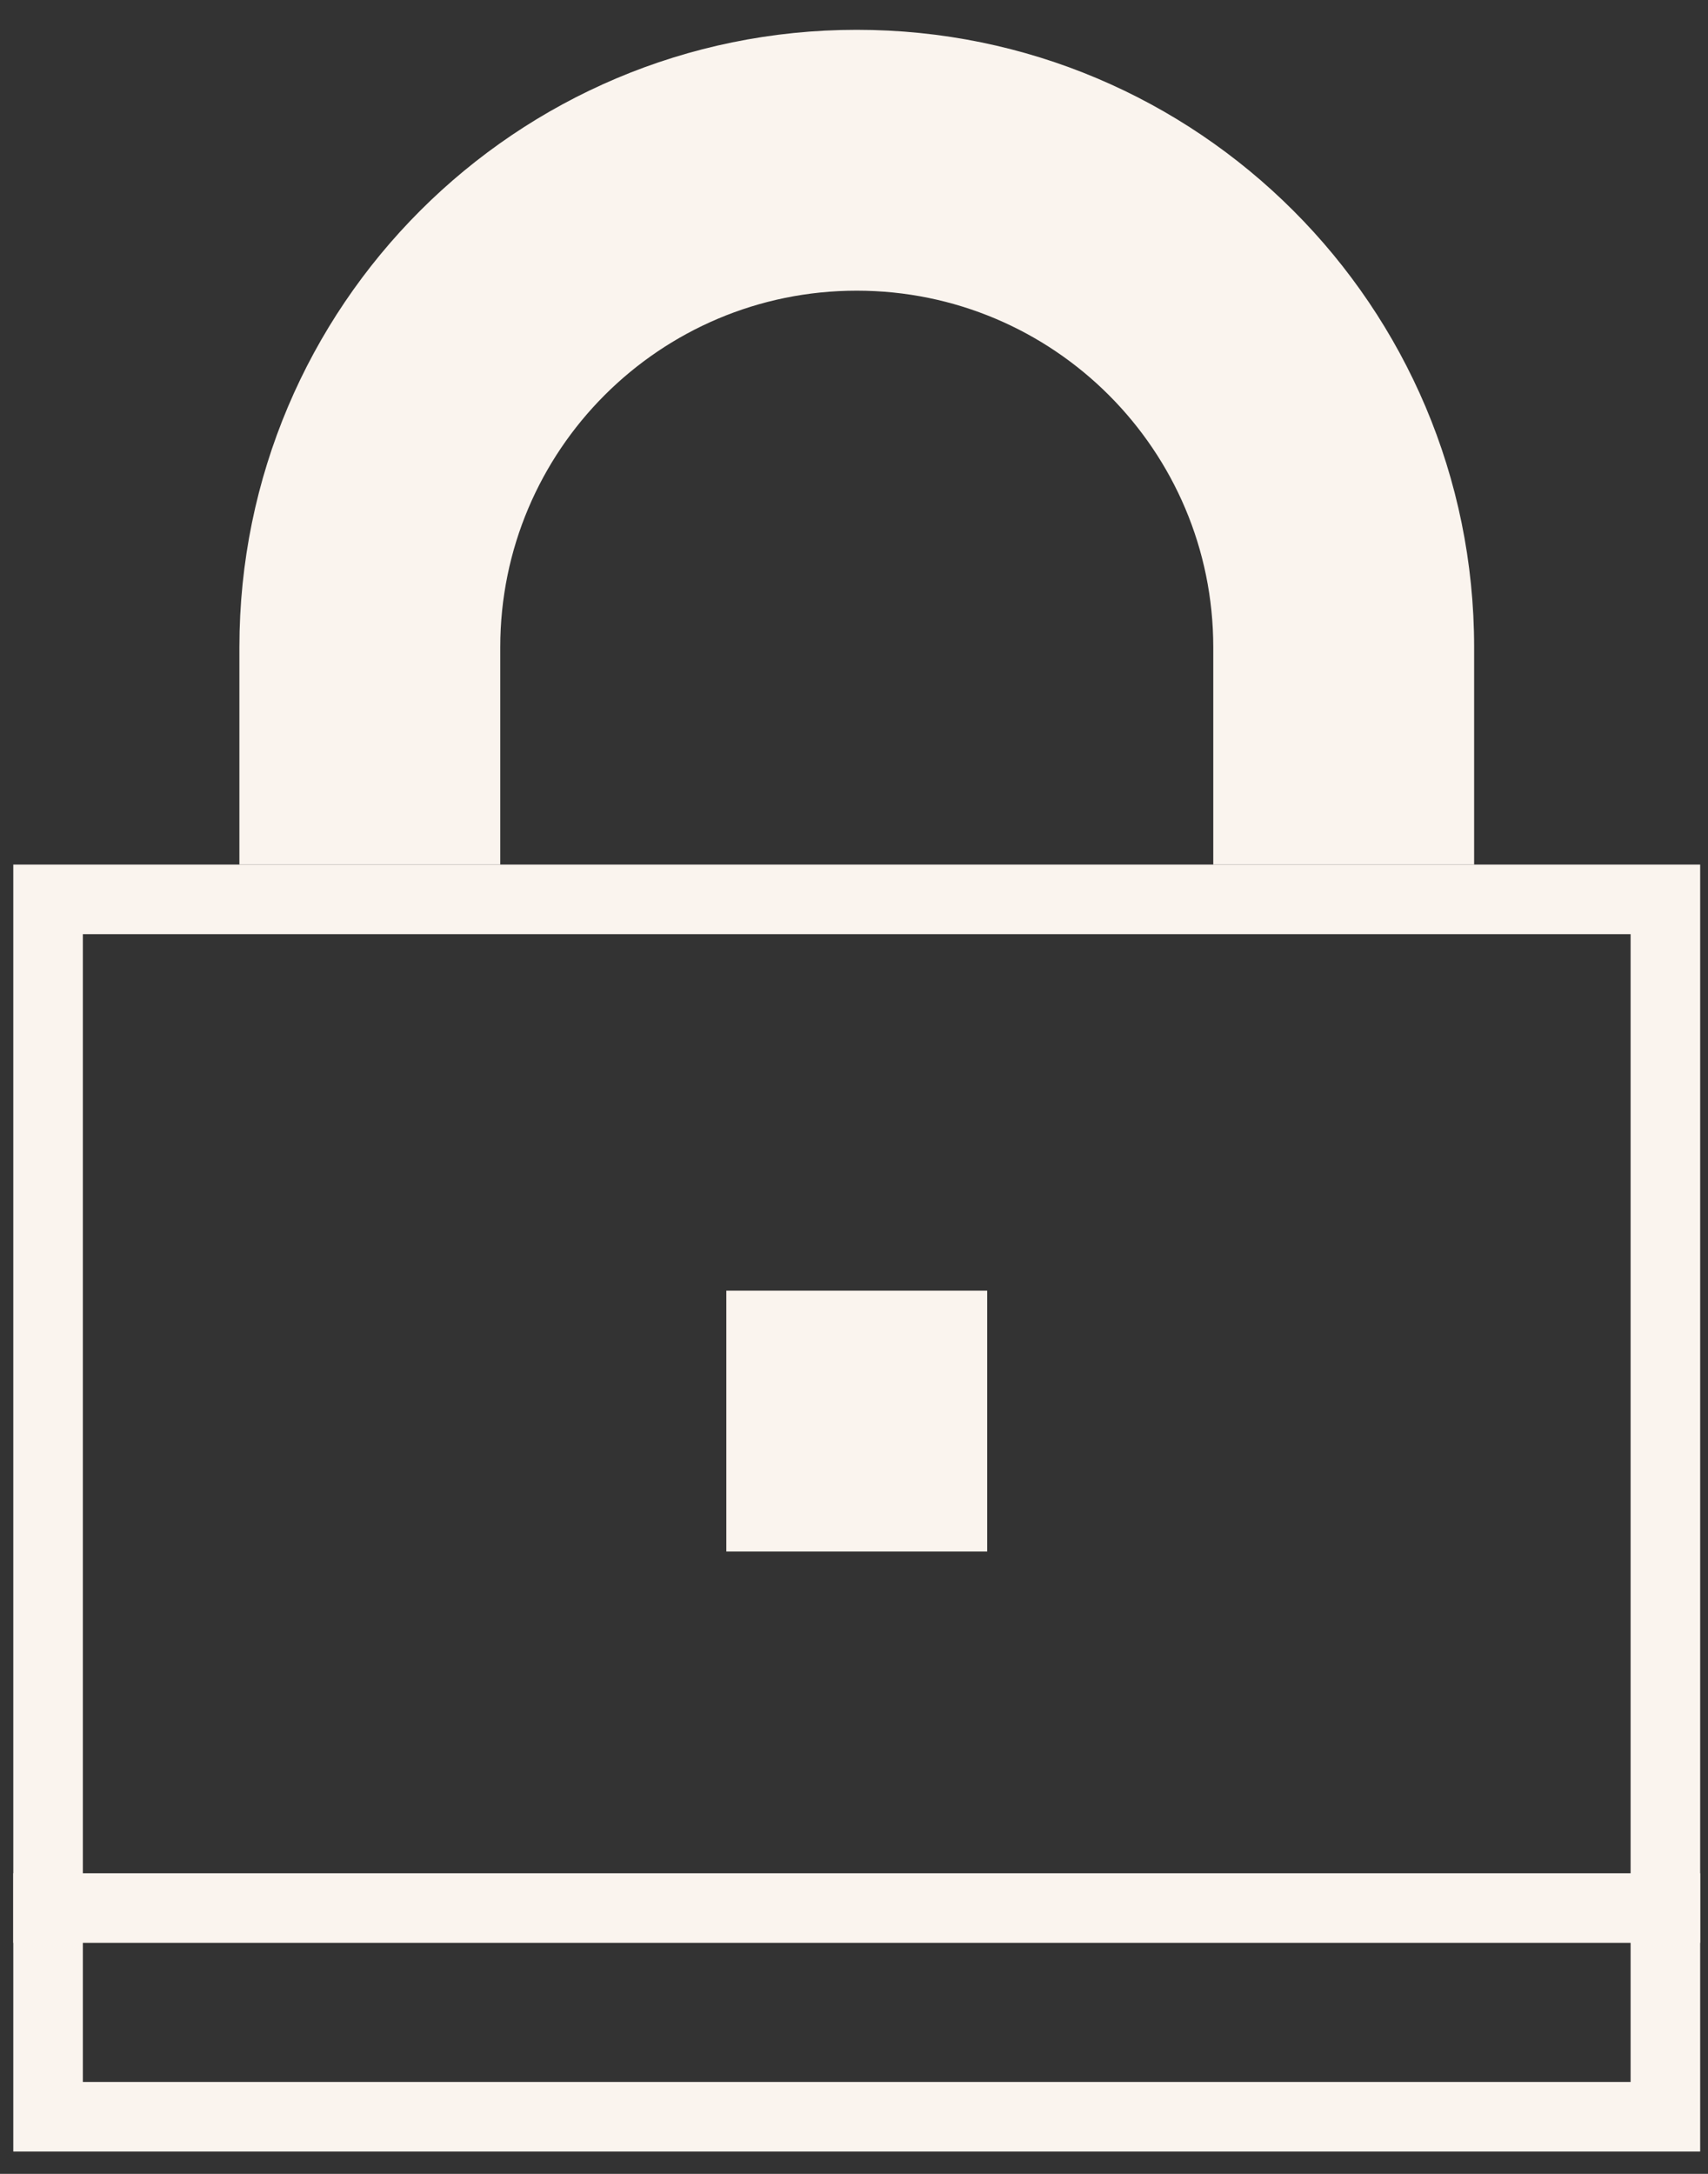
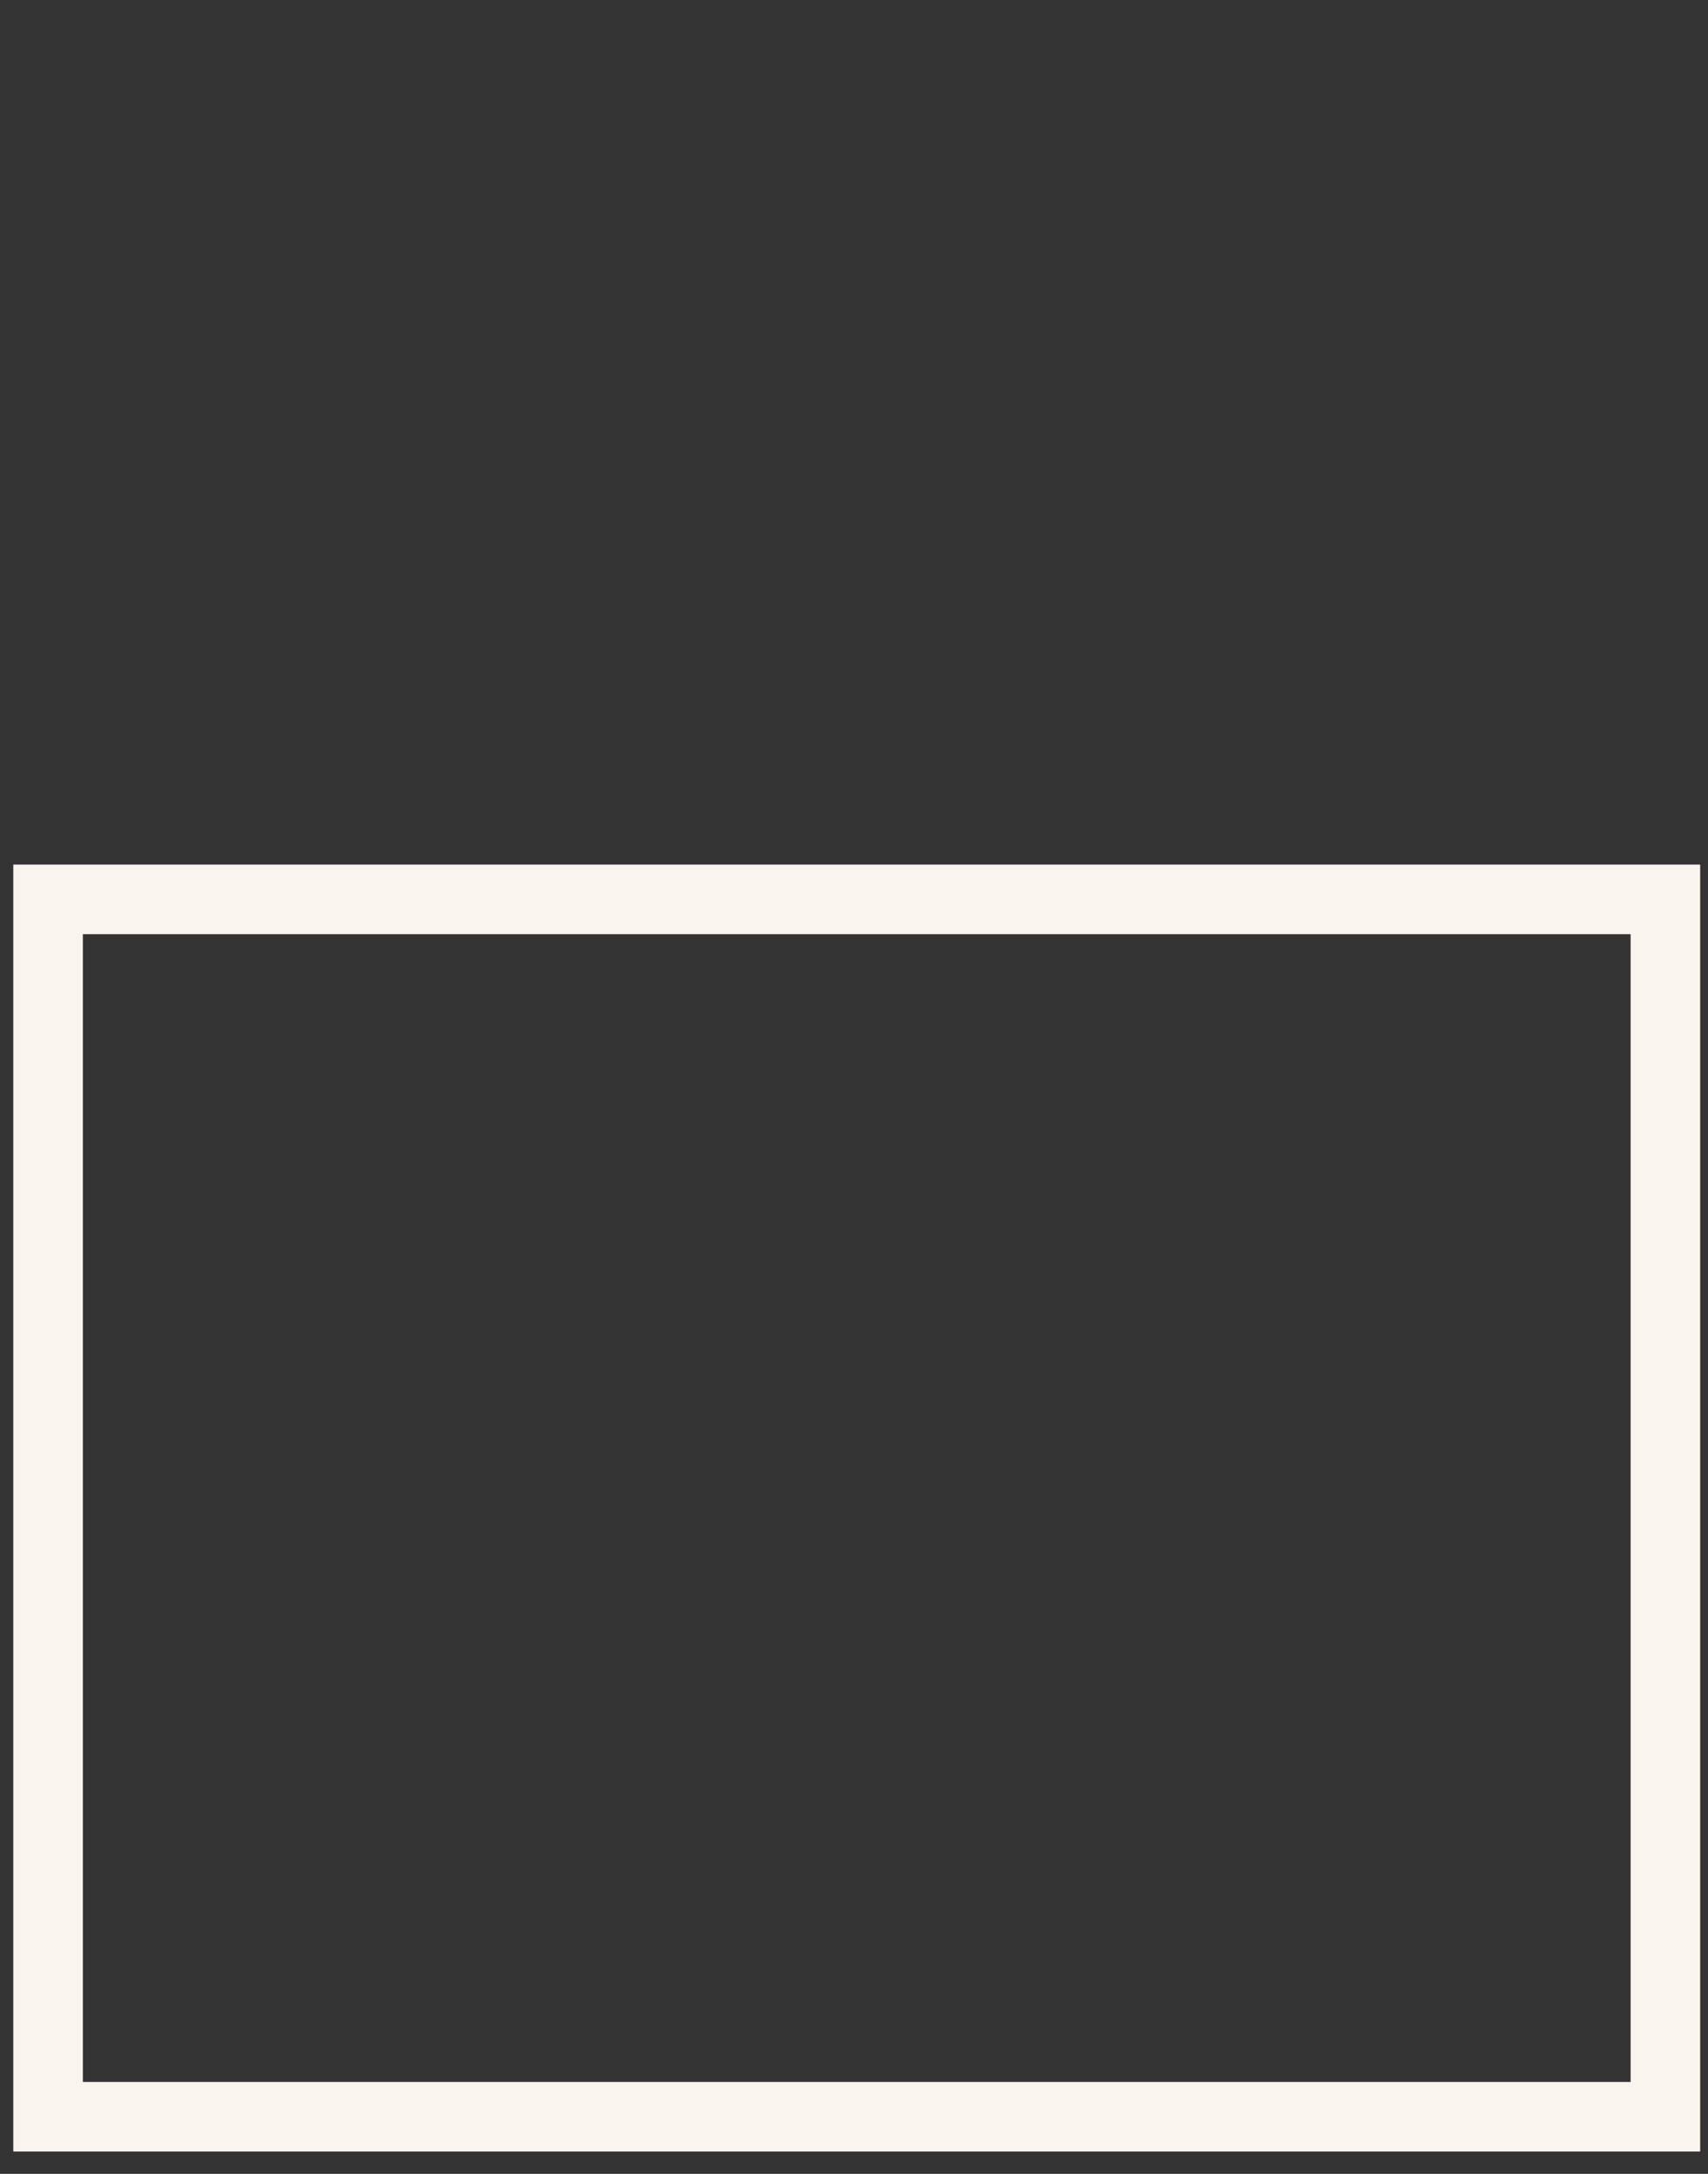
<svg xmlns="http://www.w3.org/2000/svg" width="55" height="70" viewBox="0 0 55 70" fill="none">
  <rect x="0" y="0" width="55" height="70" fill="#333333" stroke="none" />
-   <path fill-rule="evenodd" clip-rule="evenodd" d="M27.589 9.36C21.249 9.36 16.109 14.5 16.109 20.84V27.84H7.709V20.84C7.709 9.861 16.61 0.96 27.589 0.96C38.569 0.96 47.469 9.861 47.469 20.84V27.84H39.069V20.84C39.069 14.5 33.929 9.36 27.589 9.36Z" fill="#FAF4EE" />
  <path fill-rule="evenodd" clip-rule="evenodd" d="M52.508 67.04V30.081L2.668 30.081L2.668 67.04H52.508ZM54.748 27.84L0.428 27.84L0.428 69.281H54.748V27.84Z" fill="#FAF4EE" />
-   <path fill-rule="evenodd" clip-rule="evenodd" d="M31.789 49.96H23.389V41.56H31.789V49.96Z" fill="#FAF4EE" />
-   <path fill-rule="evenodd" clip-rule="evenodd" d="M0.428 60.321H54.748V62.56H0.428V60.321Z" fill="#FAF4EE" />
</svg>